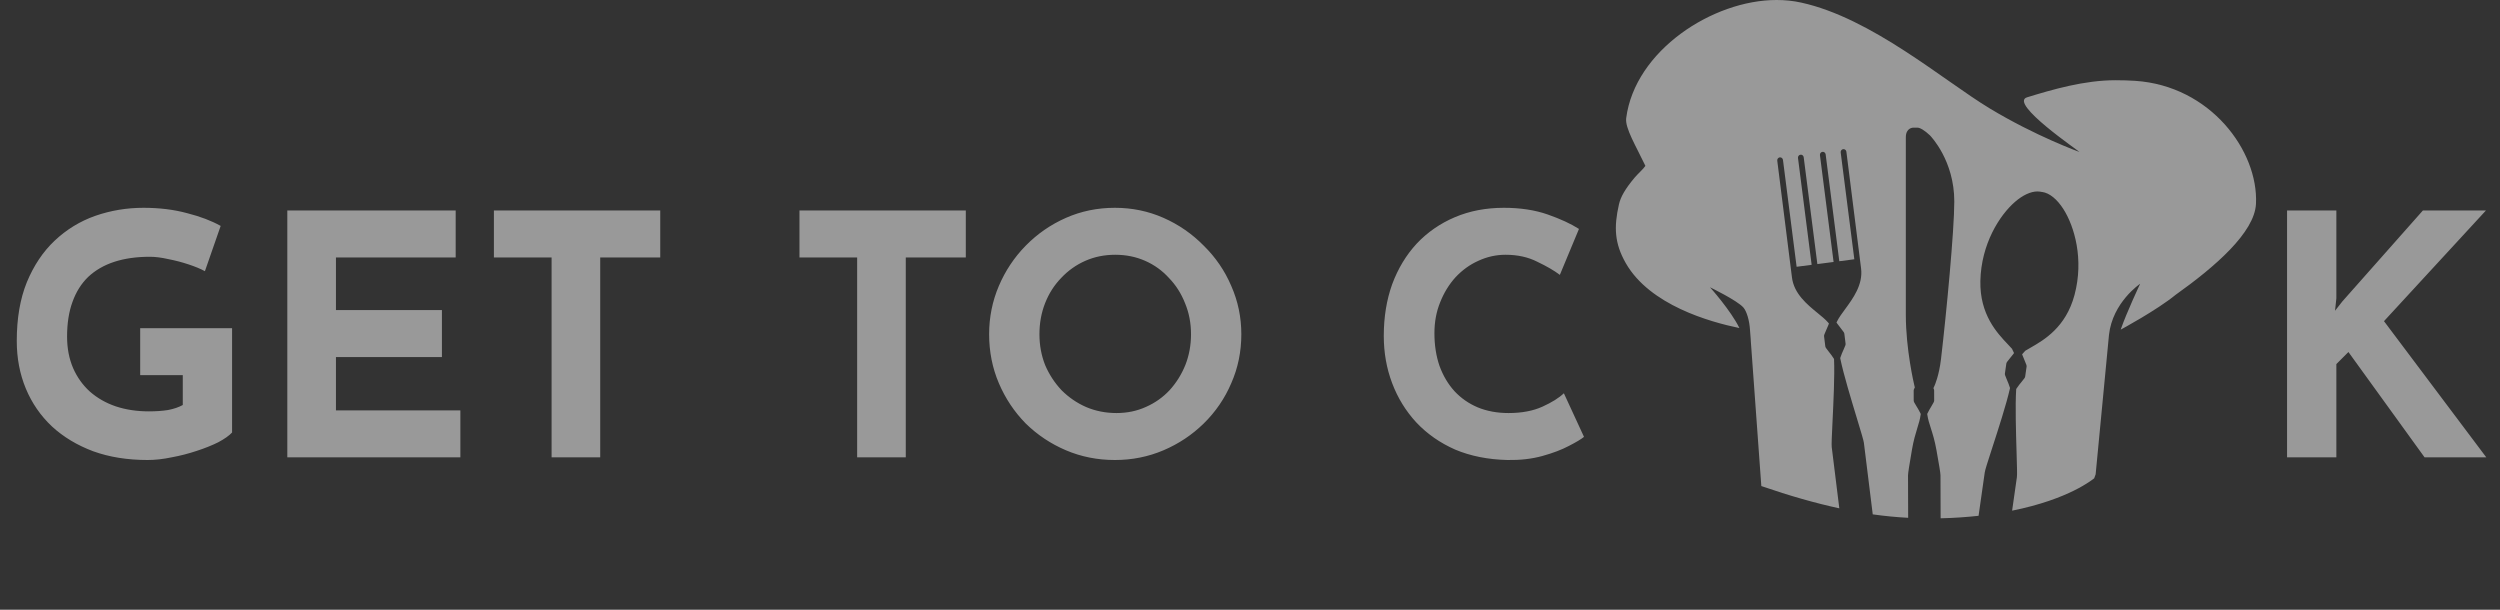
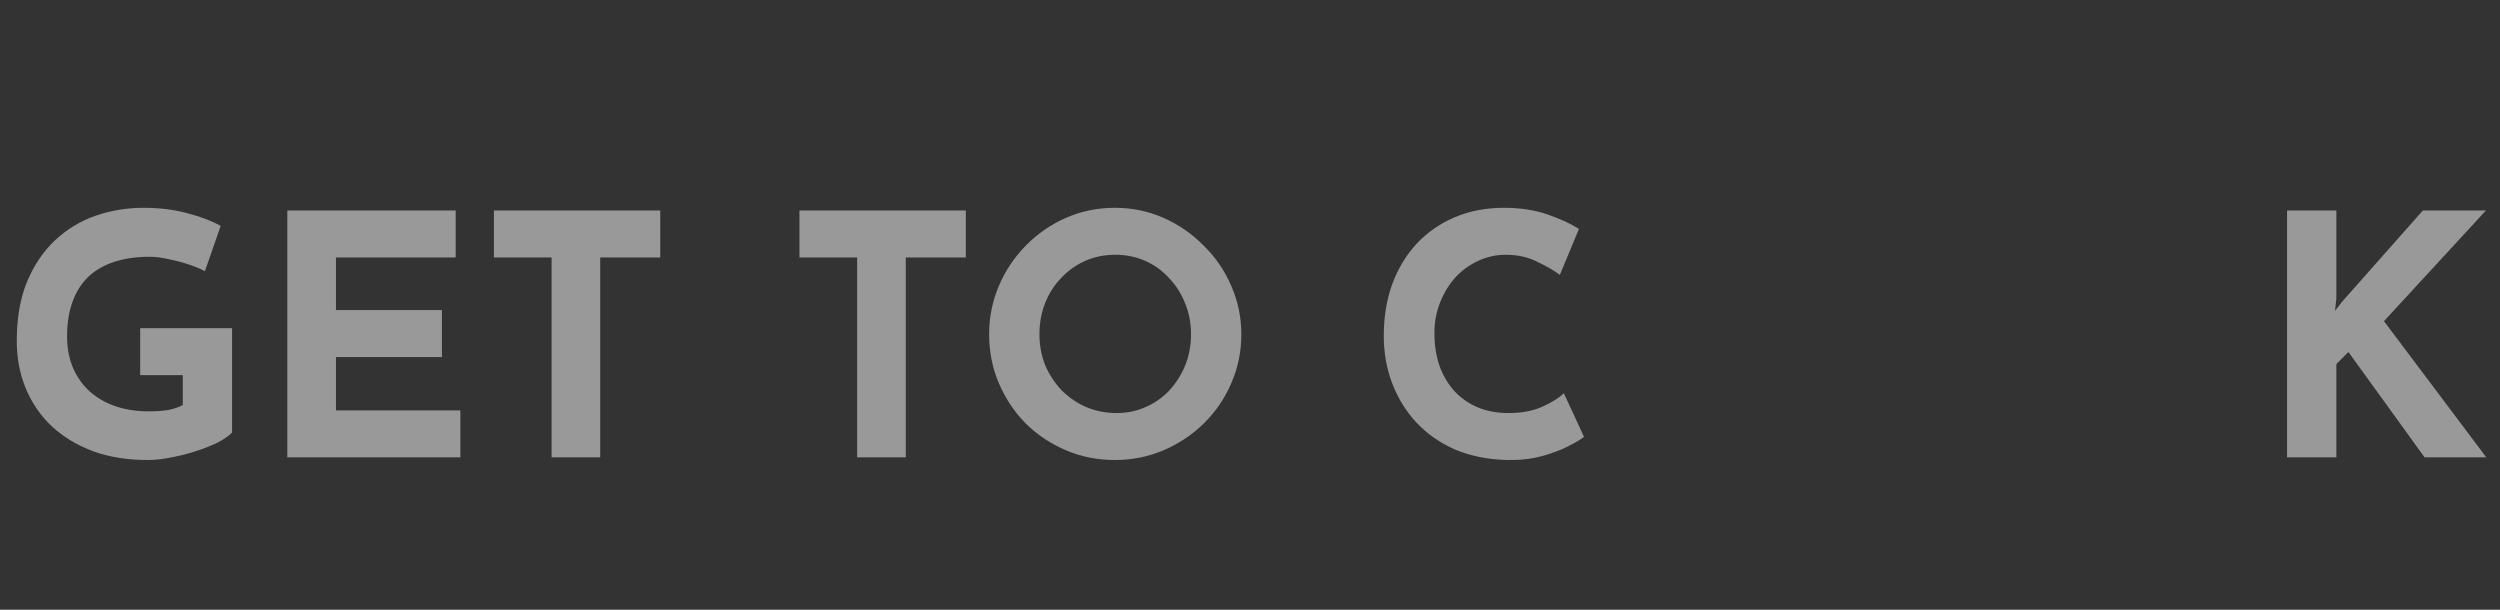
<svg xmlns="http://www.w3.org/2000/svg" width="164" height="40" viewBox="0 0 164 40" fill="none">
  <rect x="0" y="0" width="164" height="40" fill="#333333" stroke="none" />
  <g opacity="0.5">
    <path d="M15.224 28.372C15.033 28.577 14.733 28.79 14.322 29.01C13.911 29.215 13.435 29.406 12.892 29.582C12.364 29.758 11.821 29.897 11.264 30C10.707 30.117 10.179 30.176 9.68 30.176C8.36 30.176 7.172 29.985 6.116 29.604C5.06 29.208 4.158 28.665 3.41 27.976C2.662 27.272 2.09 26.443 1.694 25.49C1.298 24.537 1.1 23.495 1.1 22.366C1.1 20.885 1.32 19.601 1.76 18.516C2.215 17.416 2.823 16.507 3.586 15.788C4.363 15.055 5.251 14.512 6.248 14.16C7.26 13.808 8.316 13.632 9.416 13.632C10.457 13.632 11.411 13.749 12.276 13.984C13.141 14.204 13.875 14.483 14.476 14.82L13.442 17.79C13.178 17.643 12.826 17.497 12.386 17.35C11.946 17.203 11.499 17.086 11.044 16.998C10.589 16.895 10.186 16.844 9.834 16.844C8.954 16.844 8.177 16.954 7.502 17.174C6.827 17.394 6.255 17.724 5.786 18.164C5.331 18.604 4.987 19.154 4.752 19.814C4.517 20.459 4.4 21.215 4.4 22.08C4.4 22.843 4.532 23.532 4.796 24.148C5.06 24.749 5.427 25.263 5.896 25.688C6.38 26.113 6.945 26.436 7.59 26.656C8.25 26.876 8.976 26.986 9.768 26.986C10.223 26.986 10.641 26.957 11.022 26.898C11.403 26.825 11.726 26.715 11.99 26.568V24.61H9.196V21.53H15.224V28.372ZM18.848 13.808H29.892V16.888H22.038V20.342H28.99V23.422H22.038V26.92H30.2V30H18.848V13.808ZM32.4 13.808H43.312V16.888H39.374V30H36.184V16.888H32.4V13.808ZM52.445 13.808H63.357V16.888H59.419V30H56.229V16.888H52.445V13.808ZM64.887 21.926C64.887 20.811 65.1 19.755 65.525 18.758C65.95 17.761 66.537 16.881 67.285 16.118C68.048 15.341 68.928 14.732 69.925 14.292C70.922 13.852 71.993 13.632 73.137 13.632C74.266 13.632 75.33 13.852 76.327 14.292C77.324 14.732 78.204 15.341 78.967 16.118C79.744 16.881 80.346 17.761 80.771 18.758C81.211 19.755 81.431 20.811 81.431 21.926C81.431 23.07 81.211 24.141 80.771 25.138C80.346 26.135 79.744 27.015 78.967 27.778C78.204 28.526 77.324 29.113 76.327 29.538C75.33 29.963 74.266 30.176 73.137 30.176C71.993 30.176 70.922 29.963 69.925 29.538C68.928 29.113 68.048 28.526 67.285 27.778C66.537 27.015 65.95 26.135 65.525 25.138C65.1 24.141 64.887 23.07 64.887 21.926ZM68.187 21.926C68.187 22.645 68.312 23.319 68.561 23.95C68.825 24.566 69.184 25.116 69.639 25.6C70.108 26.069 70.644 26.436 71.245 26.7C71.861 26.964 72.528 27.096 73.247 27.096C73.936 27.096 74.574 26.964 75.161 26.7C75.762 26.436 76.283 26.069 76.723 25.6C77.163 25.116 77.508 24.566 77.757 23.95C78.006 23.319 78.131 22.645 78.131 21.926C78.131 21.193 77.999 20.511 77.735 19.88C77.486 19.249 77.134 18.699 76.679 18.23C76.239 17.746 75.718 17.372 75.117 17.108C74.516 16.844 73.863 16.712 73.159 16.712C72.455 16.712 71.802 16.844 71.201 17.108C70.6 17.372 70.072 17.746 69.617 18.23C69.162 18.699 68.81 19.249 68.561 19.88C68.312 20.511 68.187 21.193 68.187 21.926ZM103.91 28.658C103.734 28.805 103.404 29.003 102.92 29.252C102.45 29.501 101.871 29.721 101.182 29.912C100.492 30.103 99.73 30.191 98.894 30.176C97.618 30.147 96.474 29.919 95.462 29.494C94.464 29.054 93.614 28.46 92.91 27.712C92.22 26.964 91.692 26.106 91.326 25.138C90.959 24.17 90.776 23.136 90.776 22.036C90.776 20.804 90.959 19.675 91.326 18.648C91.707 17.621 92.242 16.734 92.932 15.986C93.636 15.238 94.472 14.659 95.44 14.248C96.408 13.837 97.478 13.632 98.652 13.632C99.737 13.632 100.698 13.779 101.534 14.072C102.37 14.365 103.052 14.681 103.58 15.018L102.326 18.032C101.959 17.753 101.468 17.467 100.852 17.174C100.25 16.866 99.554 16.712 98.762 16.712C98.146 16.712 97.552 16.844 96.98 17.108C96.422 17.357 95.924 17.717 95.484 18.186C95.058 18.655 94.721 19.205 94.472 19.836C94.222 20.452 94.098 21.127 94.098 21.86C94.098 22.637 94.208 23.349 94.428 23.994C94.662 24.639 94.992 25.197 95.418 25.666C95.843 26.121 96.349 26.473 96.936 26.722C97.537 26.971 98.212 27.096 98.96 27.096C99.825 27.096 100.566 26.957 101.182 26.678C101.798 26.399 102.267 26.106 102.59 25.798L103.91 28.658ZM153.265 19.572L153.177 20.386L153.661 19.77L158.941 13.808H163.077L156.389 21.068L163.099 30H159.051L154.057 23.092L153.265 23.884V30H150.031V13.808H153.265V19.572Z" fill="white" />
    <g clip-path="url(#clip0_1_9)">
-       <path d="M140.069 5.303C139.668 5.277 139.233 5.263 138.775 5.263C136.734 5.263 134.659 5.867 132.976 6.384C131.737 6.765 136.461 9.959 136.413 9.97C136.413 9.97 133.542 8.935 130.519 7.108C127.494 5.28 122.778 1.181 118.154 0.169C117.643 0.056 117.1 0 116.541 0C112.359 0 107.252 3.315 106.678 7.751C106.593 8.402 107.328 9.595 107.938 10.881C107.816 11.075 107.428 11.417 107.244 11.638C106.616 12.384 106.314 12.915 106.204 13.402C105.864 14.895 105.91 15.965 106.652 17.263C108.227 20.017 112.169 21.121 114.105 21.52C113.537 20.359 112.175 18.844 112.175 18.844C112.175 18.844 113.975 19.716 114.371 20.177C114.583 20.424 114.762 21.013 114.801 21.651L114.817 21.867C114.846 22.157 114.853 22.369 114.853 22.369L115.543 31.886C117.439 32.539 119.115 33.012 120.659 33.346L120.161 29.327C120.141 29.159 120.17 28.562 120.213 27.66C120.272 26.451 120.361 24.623 120.314 23.592L120.312 23.549L120.29 23.512C120.22 23.391 120.071 23.2 119.95 23.048C119.779 22.831 119.748 22.787 119.739 22.714L119.659 22.07C119.65 21.997 119.67 21.946 119.782 21.694C119.819 21.612 119.888 21.459 119.941 21.322L119.979 21.224L119.912 21.145C119.751 20.957 119.48 20.735 119.238 20.538C118.546 19.972 117.685 19.268 117.553 18.204L116.588 10.54C116.575 10.434 116.649 10.337 116.752 10.323C116.76 10.323 116.768 10.322 116.775 10.322C116.87 10.322 116.951 10.395 116.963 10.492L117.858 17.5L118.844 17.372L117.948 10.363C117.942 10.313 117.956 10.262 117.986 10.221C118.017 10.18 118.062 10.154 118.112 10.148C118.216 10.133 118.31 10.21 118.323 10.315L119.219 17.323L120.283 17.185L119.388 10.177C119.375 10.071 119.448 9.974 119.552 9.961C119.656 9.946 119.75 10.024 119.763 10.128L120.658 17.136L121.644 17.008L120.749 10C120.742 9.949 120.756 9.898 120.786 9.857C120.818 9.817 120.862 9.791 120.912 9.784C121.017 9.771 121.11 9.847 121.123 9.952L122.088 17.616C122.219 18.678 121.558 19.576 121.027 20.298C120.841 20.551 120.63 20.838 120.52 21.065L120.474 21.159L120.535 21.243C120.62 21.361 120.723 21.492 120.781 21.566C120.95 21.78 120.981 21.824 120.99 21.897L121.07 22.541C121.079 22.614 121.06 22.665 120.946 22.918C120.885 23.053 120.773 23.304 120.73 23.453L120.718 23.495L120.727 23.537C120.931 24.537 121.44 26.212 121.812 27.439C122.092 28.361 122.252 28.891 122.272 29.052L122.852 33.742C123.651 33.855 124.421 33.928 125.175 33.968L125.166 31.191C125.166 31.028 125.257 30.482 125.419 29.531C125.528 28.89 125.66 28.46 125.776 28.081C125.871 27.773 125.953 27.506 125.994 27.208L126.001 27.157L125.98 27.11C125.913 26.965 125.775 26.738 125.708 26.629C125.565 26.395 125.539 26.347 125.539 26.274L125.537 25.624C125.537 25.583 125.543 25.551 125.582 25.476L125.613 25.418L125.579 25.277C125.557 25.182 125.022 22.923 125.022 20.657V9.007C125.022 8.379 125.494 8.373 125.514 8.373H125.782C125.958 8.373 126.263 8.559 126.593 8.87L126.601 8.877C126.666 8.943 128.202 10.535 128.202 13.215C128.202 15.11 127.686 20.535 127.329 23.561C127.201 24.649 126.916 25.279 126.904 25.305L126.833 25.46L126.861 25.53C126.875 25.564 126.88 25.587 126.88 25.619L126.882 26.268C126.882 26.342 126.857 26.39 126.715 26.627C126.621 26.782 126.506 26.977 126.447 27.108L126.425 27.155L126.433 27.206C126.477 27.508 126.562 27.777 126.662 28.087C126.783 28.466 126.92 28.896 127.034 29.538C127.206 30.507 127.295 31.021 127.296 31.183L127.305 34C128.201 33.98 129.03 33.92 129.794 33.836L130.2 30.986C130.223 30.824 130.392 30.298 130.69 29.379C131.085 28.163 131.624 26.498 131.847 25.501L131.856 25.459L131.845 25.417C131.808 25.281 131.715 25.056 131.638 24.876C131.53 24.622 131.511 24.571 131.522 24.499L131.614 23.856C131.624 23.784 131.656 23.74 131.831 23.527C131.885 23.462 131.976 23.35 132.056 23.246L132.12 23.161L132.062 23.039C132.042 22.996 132.021 22.953 132.001 22.909L131.991 22.885L131.973 22.865C131.895 22.777 131.803 22.679 131.706 22.578C131.017 21.852 129.865 20.637 129.912 18.429C129.966 16.004 131.171 14.117 132.188 13.239C132.694 12.8 133.217 12.559 133.657 12.559C133.715 12.559 133.772 12.563 133.827 12.571C133.845 12.574 133.864 12.578 133.883 12.583L133.915 12.588C133.935 12.589 133.953 12.591 133.973 12.594C134.449 12.664 134.94 13.062 135.357 13.712C136.085 14.852 136.714 17.013 136.088 19.351C135.518 21.482 134.074 22.309 133.212 22.804C133.091 22.873 132.976 22.939 132.876 23L132.853 23.014L132.836 23.035C132.805 23.07 132.774 23.105 132.741 23.141L132.651 23.241L132.69 23.341C132.737 23.465 132.794 23.599 132.828 23.679C132.936 23.932 132.954 23.983 132.944 24.055L132.852 24.698C132.842 24.77 132.81 24.814 132.634 25.027C132.547 25.133 132.367 25.353 132.286 25.485L132.264 25.522L132.261 25.565C132.194 26.597 132.25 28.424 132.286 29.634C132.315 30.591 132.331 31.14 132.308 31.302L131.995 33.499C135.75 32.746 137.291 31.435 137.378 31.378L137.474 31.114L138.18 23.739L138.348 21.975C138.582 19.829 140.395 18.614 140.395 18.614C140.395 18.614 139.51 20.487 139.117 21.625C139.117 21.625 141.486 20.35 142.715 19.344C145.303 17.503 147.9 15.256 147.992 13.372C148.161 9.907 145.003 5.628 140.067 5.303L140.069 5.303Z" fill="white" />
+       <path d="M140.069 5.303C139.668 5.277 139.233 5.263 138.775 5.263C136.734 5.263 134.659 5.867 132.976 6.384C131.737 6.765 136.461 9.959 136.413 9.97C136.413 9.97 133.542 8.935 130.519 7.108C127.494 5.28 122.778 1.181 118.154 0.169C117.643 0.056 117.1 0 116.541 0C112.359 0 107.252 3.315 106.678 7.751C106.593 8.402 107.328 9.595 107.938 10.881C107.816 11.075 107.428 11.417 107.244 11.638C106.616 12.384 106.314 12.915 106.204 13.402C105.864 14.895 105.91 15.965 106.652 17.263C108.227 20.017 112.169 21.121 114.105 21.52C113.537 20.359 112.175 18.844 112.175 18.844C112.175 18.844 113.975 19.716 114.371 20.177C114.583 20.424 114.762 21.013 114.801 21.651L114.817 21.867C114.846 22.157 114.853 22.369 114.853 22.369L115.543 31.886C117.439 32.539 119.115 33.012 120.659 33.346L120.161 29.327C120.141 29.159 120.17 28.562 120.213 27.66C120.272 26.451 120.361 24.623 120.314 23.592L120.312 23.549L120.29 23.512C120.22 23.391 120.071 23.2 119.95 23.048C119.779 22.831 119.748 22.787 119.739 22.714L119.659 22.07C119.65 21.997 119.67 21.946 119.782 21.694C119.819 21.612 119.888 21.459 119.941 21.322L119.979 21.224L119.912 21.145C118.546 19.972 117.685 19.268 117.553 18.204L116.588 10.54C116.575 10.434 116.649 10.337 116.752 10.323C116.76 10.323 116.768 10.322 116.775 10.322C116.87 10.322 116.951 10.395 116.963 10.492L117.858 17.5L118.844 17.372L117.948 10.363C117.942 10.313 117.956 10.262 117.986 10.221C118.017 10.18 118.062 10.154 118.112 10.148C118.216 10.133 118.31 10.21 118.323 10.315L119.219 17.323L120.283 17.185L119.388 10.177C119.375 10.071 119.448 9.974 119.552 9.961C119.656 9.946 119.75 10.024 119.763 10.128L120.658 17.136L121.644 17.008L120.749 10C120.742 9.949 120.756 9.898 120.786 9.857C120.818 9.817 120.862 9.791 120.912 9.784C121.017 9.771 121.11 9.847 121.123 9.952L122.088 17.616C122.219 18.678 121.558 19.576 121.027 20.298C120.841 20.551 120.63 20.838 120.52 21.065L120.474 21.159L120.535 21.243C120.62 21.361 120.723 21.492 120.781 21.566C120.95 21.78 120.981 21.824 120.99 21.897L121.07 22.541C121.079 22.614 121.06 22.665 120.946 22.918C120.885 23.053 120.773 23.304 120.73 23.453L120.718 23.495L120.727 23.537C120.931 24.537 121.44 26.212 121.812 27.439C122.092 28.361 122.252 28.891 122.272 29.052L122.852 33.742C123.651 33.855 124.421 33.928 125.175 33.968L125.166 31.191C125.166 31.028 125.257 30.482 125.419 29.531C125.528 28.89 125.66 28.46 125.776 28.081C125.871 27.773 125.953 27.506 125.994 27.208L126.001 27.157L125.98 27.11C125.913 26.965 125.775 26.738 125.708 26.629C125.565 26.395 125.539 26.347 125.539 26.274L125.537 25.624C125.537 25.583 125.543 25.551 125.582 25.476L125.613 25.418L125.579 25.277C125.557 25.182 125.022 22.923 125.022 20.657V9.007C125.022 8.379 125.494 8.373 125.514 8.373H125.782C125.958 8.373 126.263 8.559 126.593 8.87L126.601 8.877C126.666 8.943 128.202 10.535 128.202 13.215C128.202 15.11 127.686 20.535 127.329 23.561C127.201 24.649 126.916 25.279 126.904 25.305L126.833 25.46L126.861 25.53C126.875 25.564 126.88 25.587 126.88 25.619L126.882 26.268C126.882 26.342 126.857 26.39 126.715 26.627C126.621 26.782 126.506 26.977 126.447 27.108L126.425 27.155L126.433 27.206C126.477 27.508 126.562 27.777 126.662 28.087C126.783 28.466 126.92 28.896 127.034 29.538C127.206 30.507 127.295 31.021 127.296 31.183L127.305 34C128.201 33.98 129.03 33.92 129.794 33.836L130.2 30.986C130.223 30.824 130.392 30.298 130.69 29.379C131.085 28.163 131.624 26.498 131.847 25.501L131.856 25.459L131.845 25.417C131.808 25.281 131.715 25.056 131.638 24.876C131.53 24.622 131.511 24.571 131.522 24.499L131.614 23.856C131.624 23.784 131.656 23.74 131.831 23.527C131.885 23.462 131.976 23.35 132.056 23.246L132.12 23.161L132.062 23.039C132.042 22.996 132.021 22.953 132.001 22.909L131.991 22.885L131.973 22.865C131.895 22.777 131.803 22.679 131.706 22.578C131.017 21.852 129.865 20.637 129.912 18.429C129.966 16.004 131.171 14.117 132.188 13.239C132.694 12.8 133.217 12.559 133.657 12.559C133.715 12.559 133.772 12.563 133.827 12.571C133.845 12.574 133.864 12.578 133.883 12.583L133.915 12.588C133.935 12.589 133.953 12.591 133.973 12.594C134.449 12.664 134.94 13.062 135.357 13.712C136.085 14.852 136.714 17.013 136.088 19.351C135.518 21.482 134.074 22.309 133.212 22.804C133.091 22.873 132.976 22.939 132.876 23L132.853 23.014L132.836 23.035C132.805 23.07 132.774 23.105 132.741 23.141L132.651 23.241L132.69 23.341C132.737 23.465 132.794 23.599 132.828 23.679C132.936 23.932 132.954 23.983 132.944 24.055L132.852 24.698C132.842 24.77 132.81 24.814 132.634 25.027C132.547 25.133 132.367 25.353 132.286 25.485L132.264 25.522L132.261 25.565C132.194 26.597 132.25 28.424 132.286 29.634C132.315 30.591 132.331 31.14 132.308 31.302L131.995 33.499C135.75 32.746 137.291 31.435 137.378 31.378L137.474 31.114L138.18 23.739L138.348 21.975C138.582 19.829 140.395 18.614 140.395 18.614C140.395 18.614 139.51 20.487 139.117 21.625C139.117 21.625 141.486 20.35 142.715 19.344C145.303 17.503 147.9 15.256 147.992 13.372C148.161 9.907 145.003 5.628 140.067 5.303L140.069 5.303Z" fill="white" />
    </g>
  </g>
  <defs>
    <clipPath id="clip0_1_9">
-       <rect width="42" height="34" fill="white" transform="translate(106)" />
-     </clipPath>
+       </clipPath>
  </defs>
</svg>